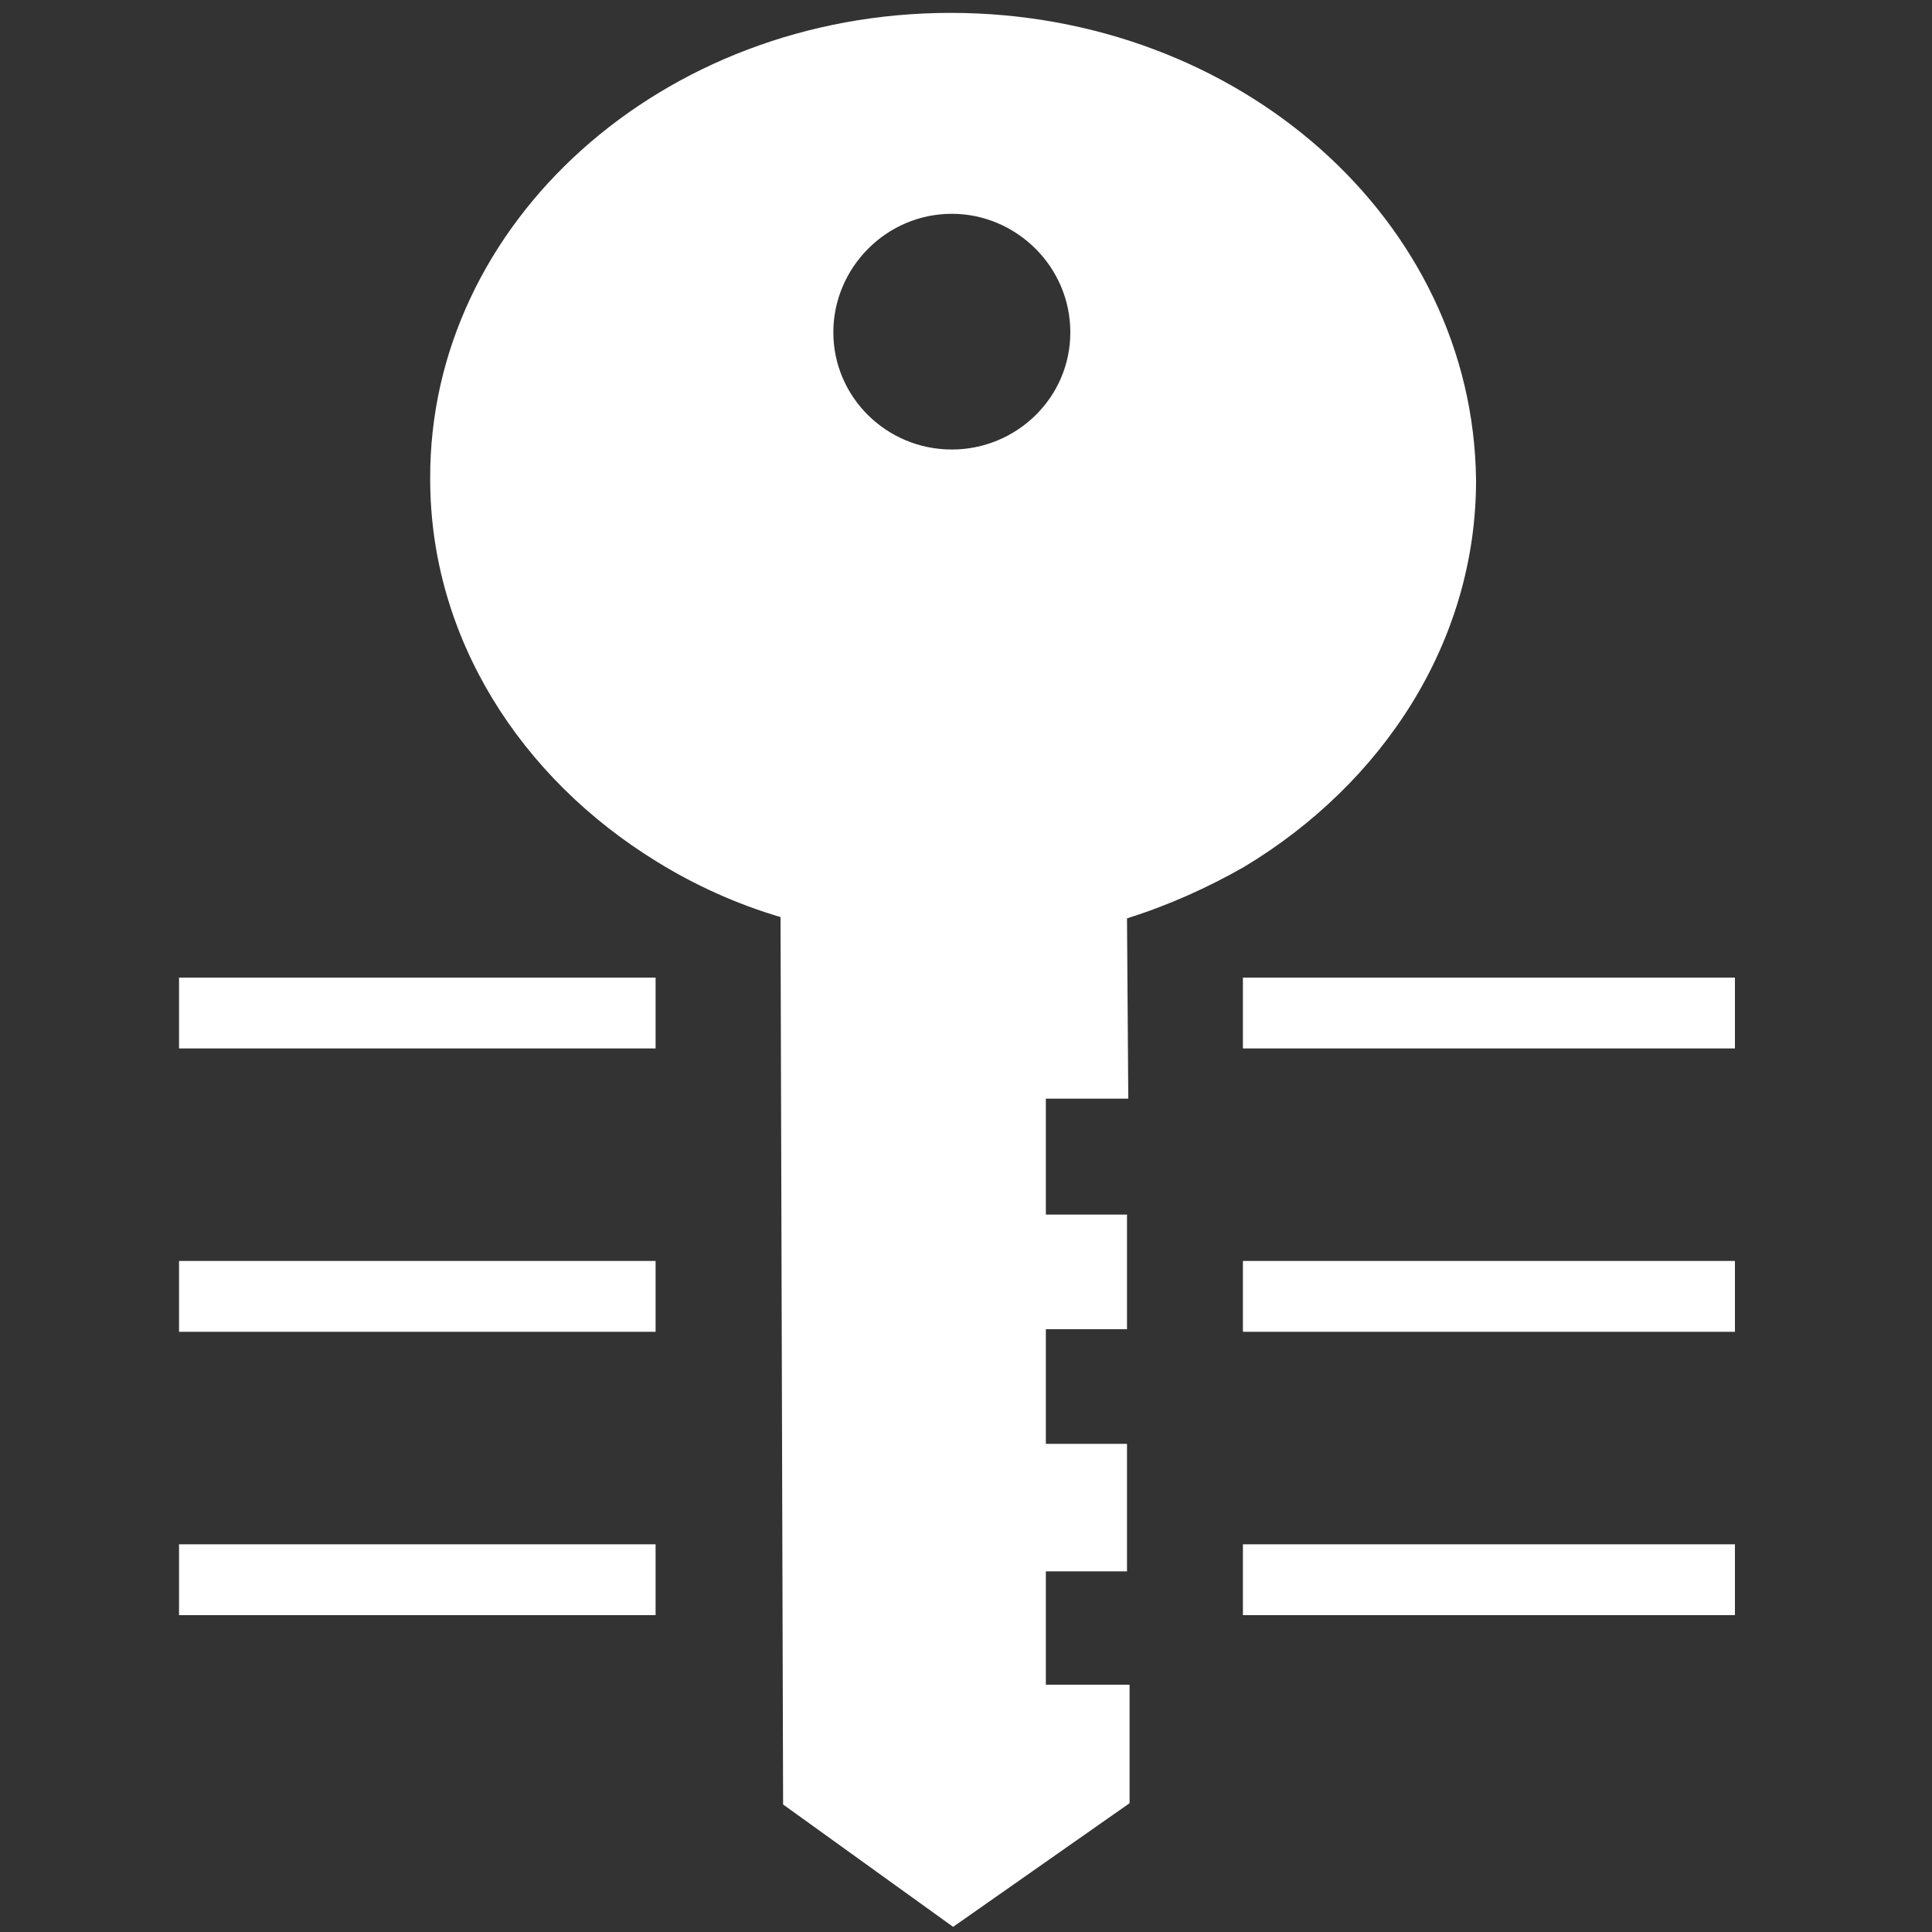
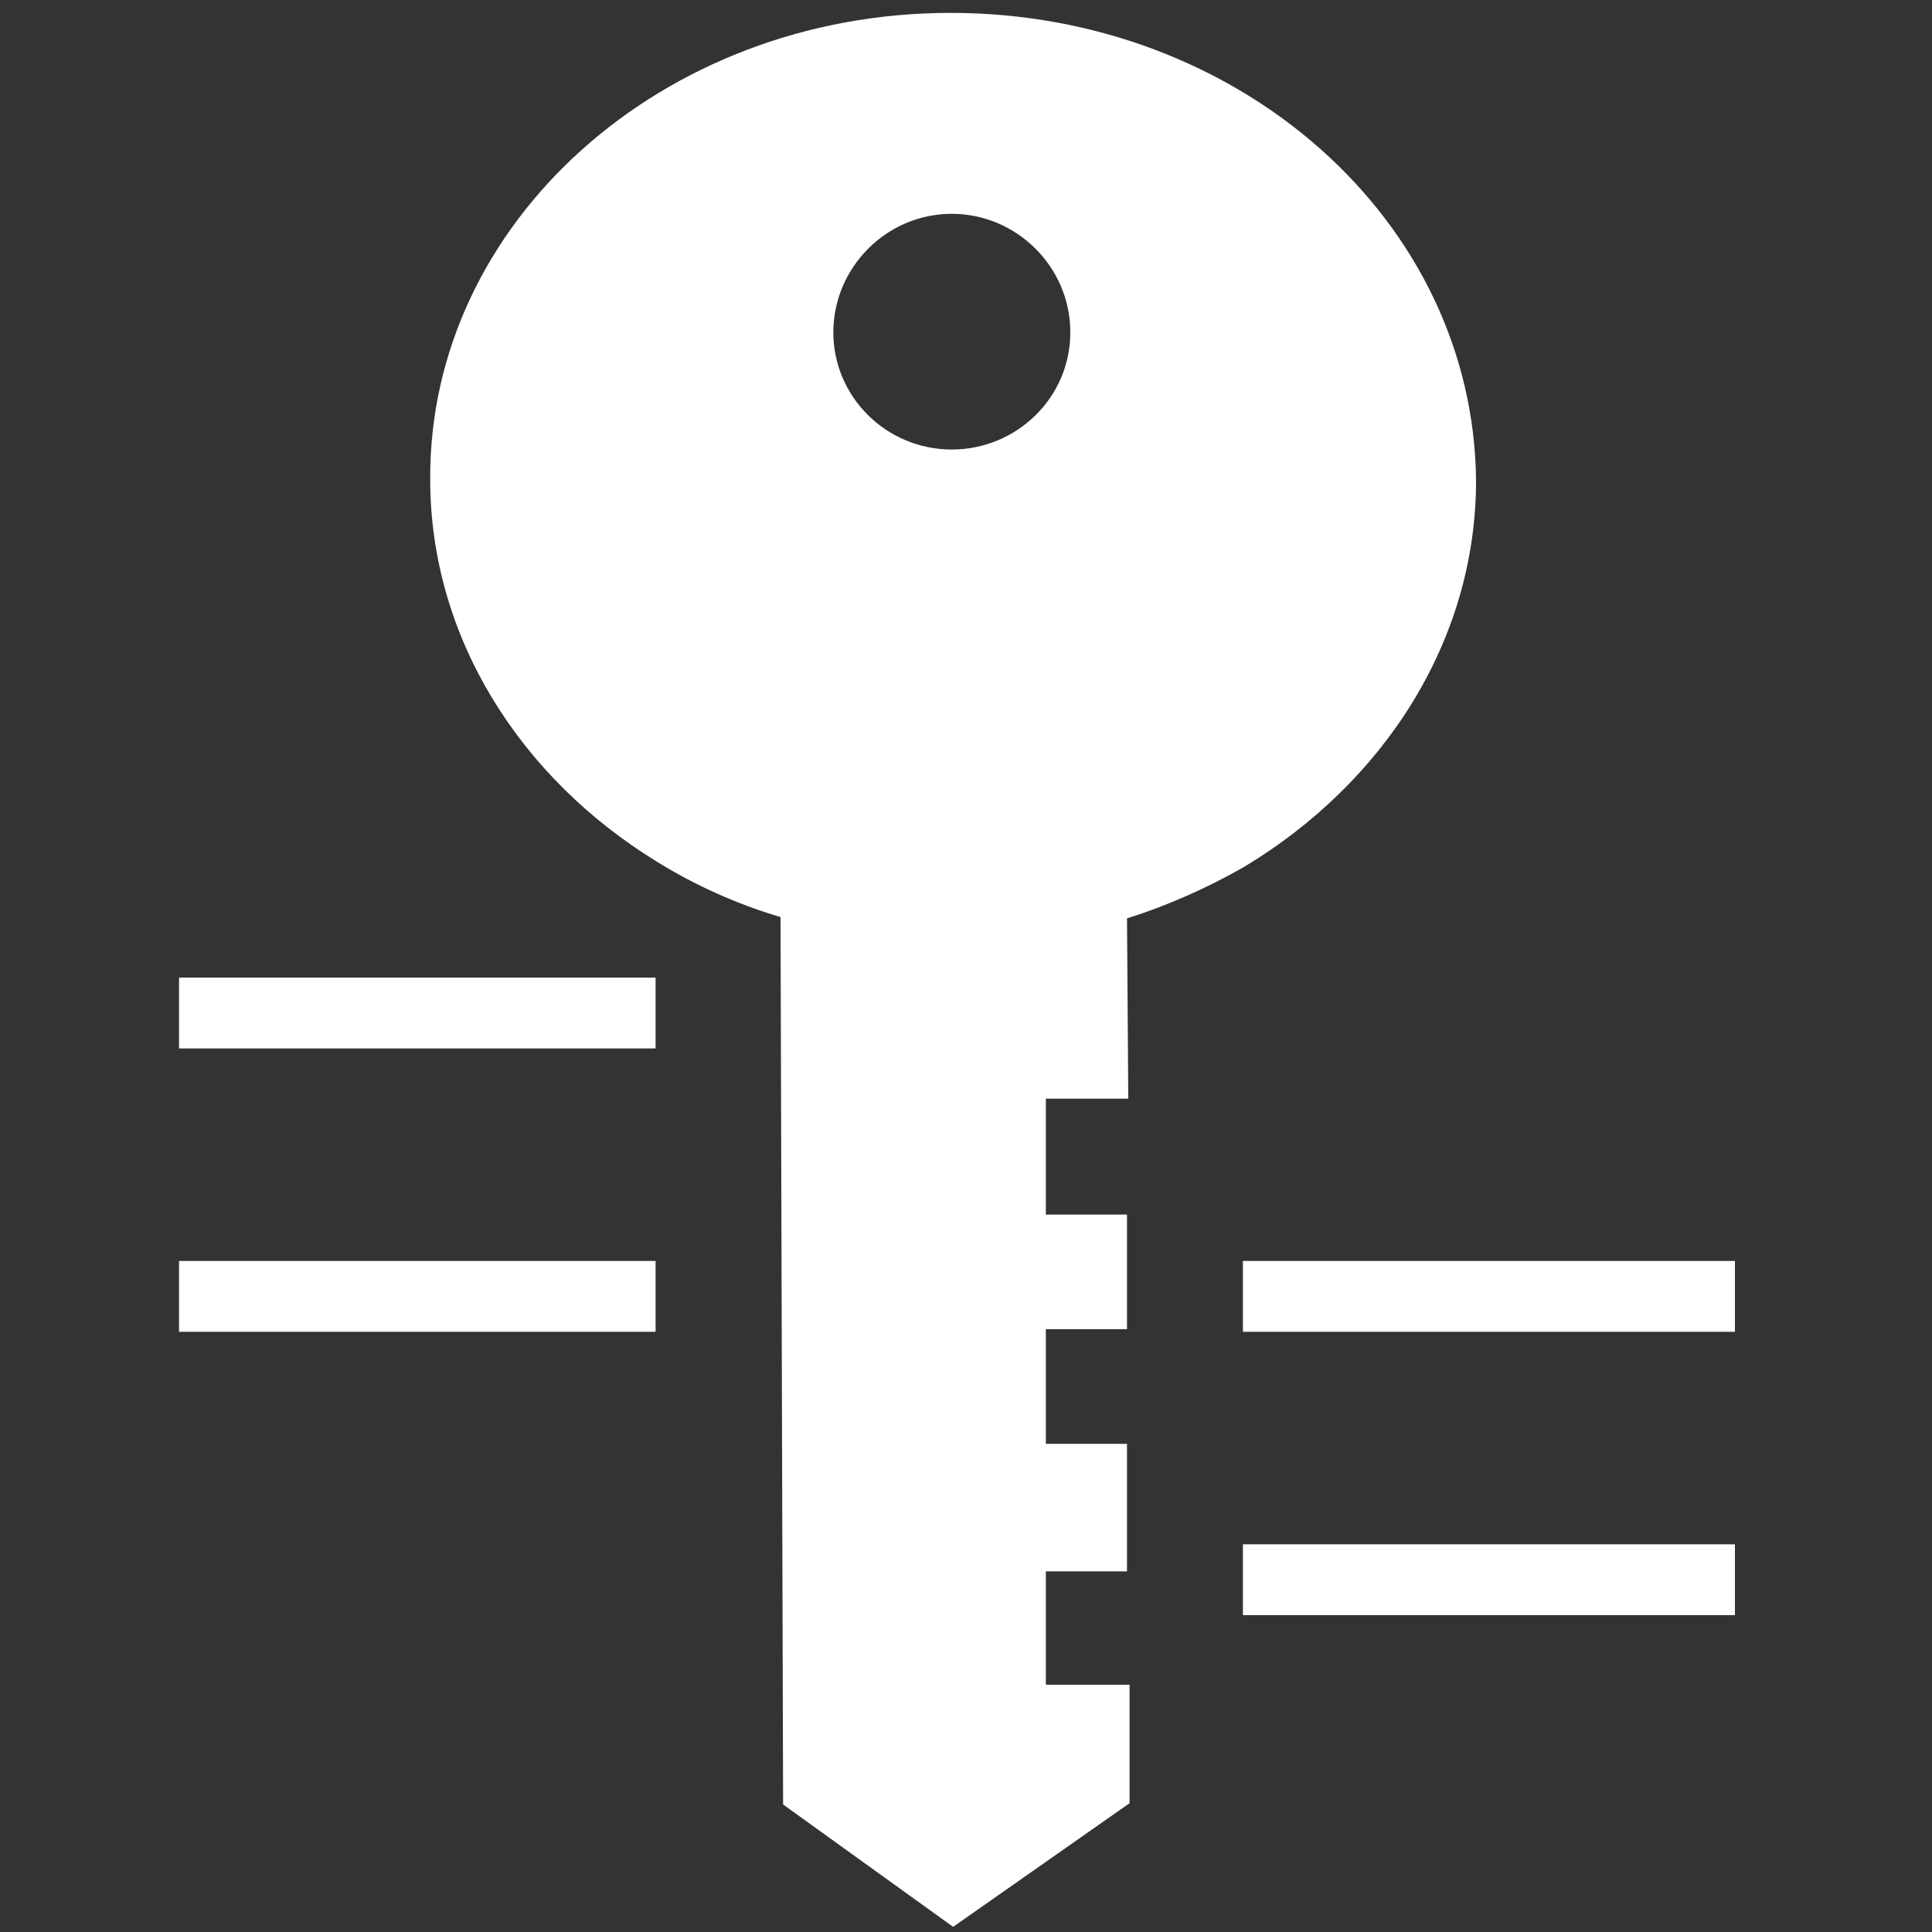
<svg xmlns="http://www.w3.org/2000/svg" version="1.1" id="Layer_1" x="0px" y="0px" viewBox="0 0 150 150" style="enable-background:new 0 0 150 150;" xml:space="preserve">
  <rect x="0" y="0" width="150" height="150" fill="#333333" stroke="none" />
  <style type="text/css">
	.st0{fill:#FFFFFF;}
</style>
  <g>
    <rect x="13.9" y="97.9" class="st0" width="37" height="5.5" />
-     <rect x="13.9" y="119.9" class="st0" width="37" height="5.5" />
    <rect x="13.9" y="75.9" class="st0" width="37" height="5.5" />
    <path class="st0" d="M81.2,130.9v-8.9l6.3,0l0-9.9h-6.3v-8.9h6.3l0-8.9h-6.3l0-9h6.4l-0.1-14c3.2-1,6.3-2.4,9.1-4   c10.8-6.5,18-17.5,18-30C114.4,17.1,96.2,1,73.8,1C51.4,1,33.3,17.3,33.4,37.2c0,12.3,7,23.2,17.6,29.7c2.9,1.8,6.2,3.3,9.6,4.3   l0.2,68.9l13.2,9.5l13.7-9.6l0-9.2H81.2z M73.9,34.9c-5.1,0-9.2-4.1-9.2-9.1s4.1-9.2,9.2-9.2c5,0,9.2,4.1,9.2,9.2   S78.9,34.9,73.9,34.9z" />
    <rect x="96.5" y="119.9" class="st0" width="38.2" height="5.5" />
-     <rect x="96.5" y="75.9" class="st0" width="38.2" height="5.5" />
    <rect x="96.5" y="97.9" class="st0" width="38.2" height="5.5" />
  </g>
</svg>